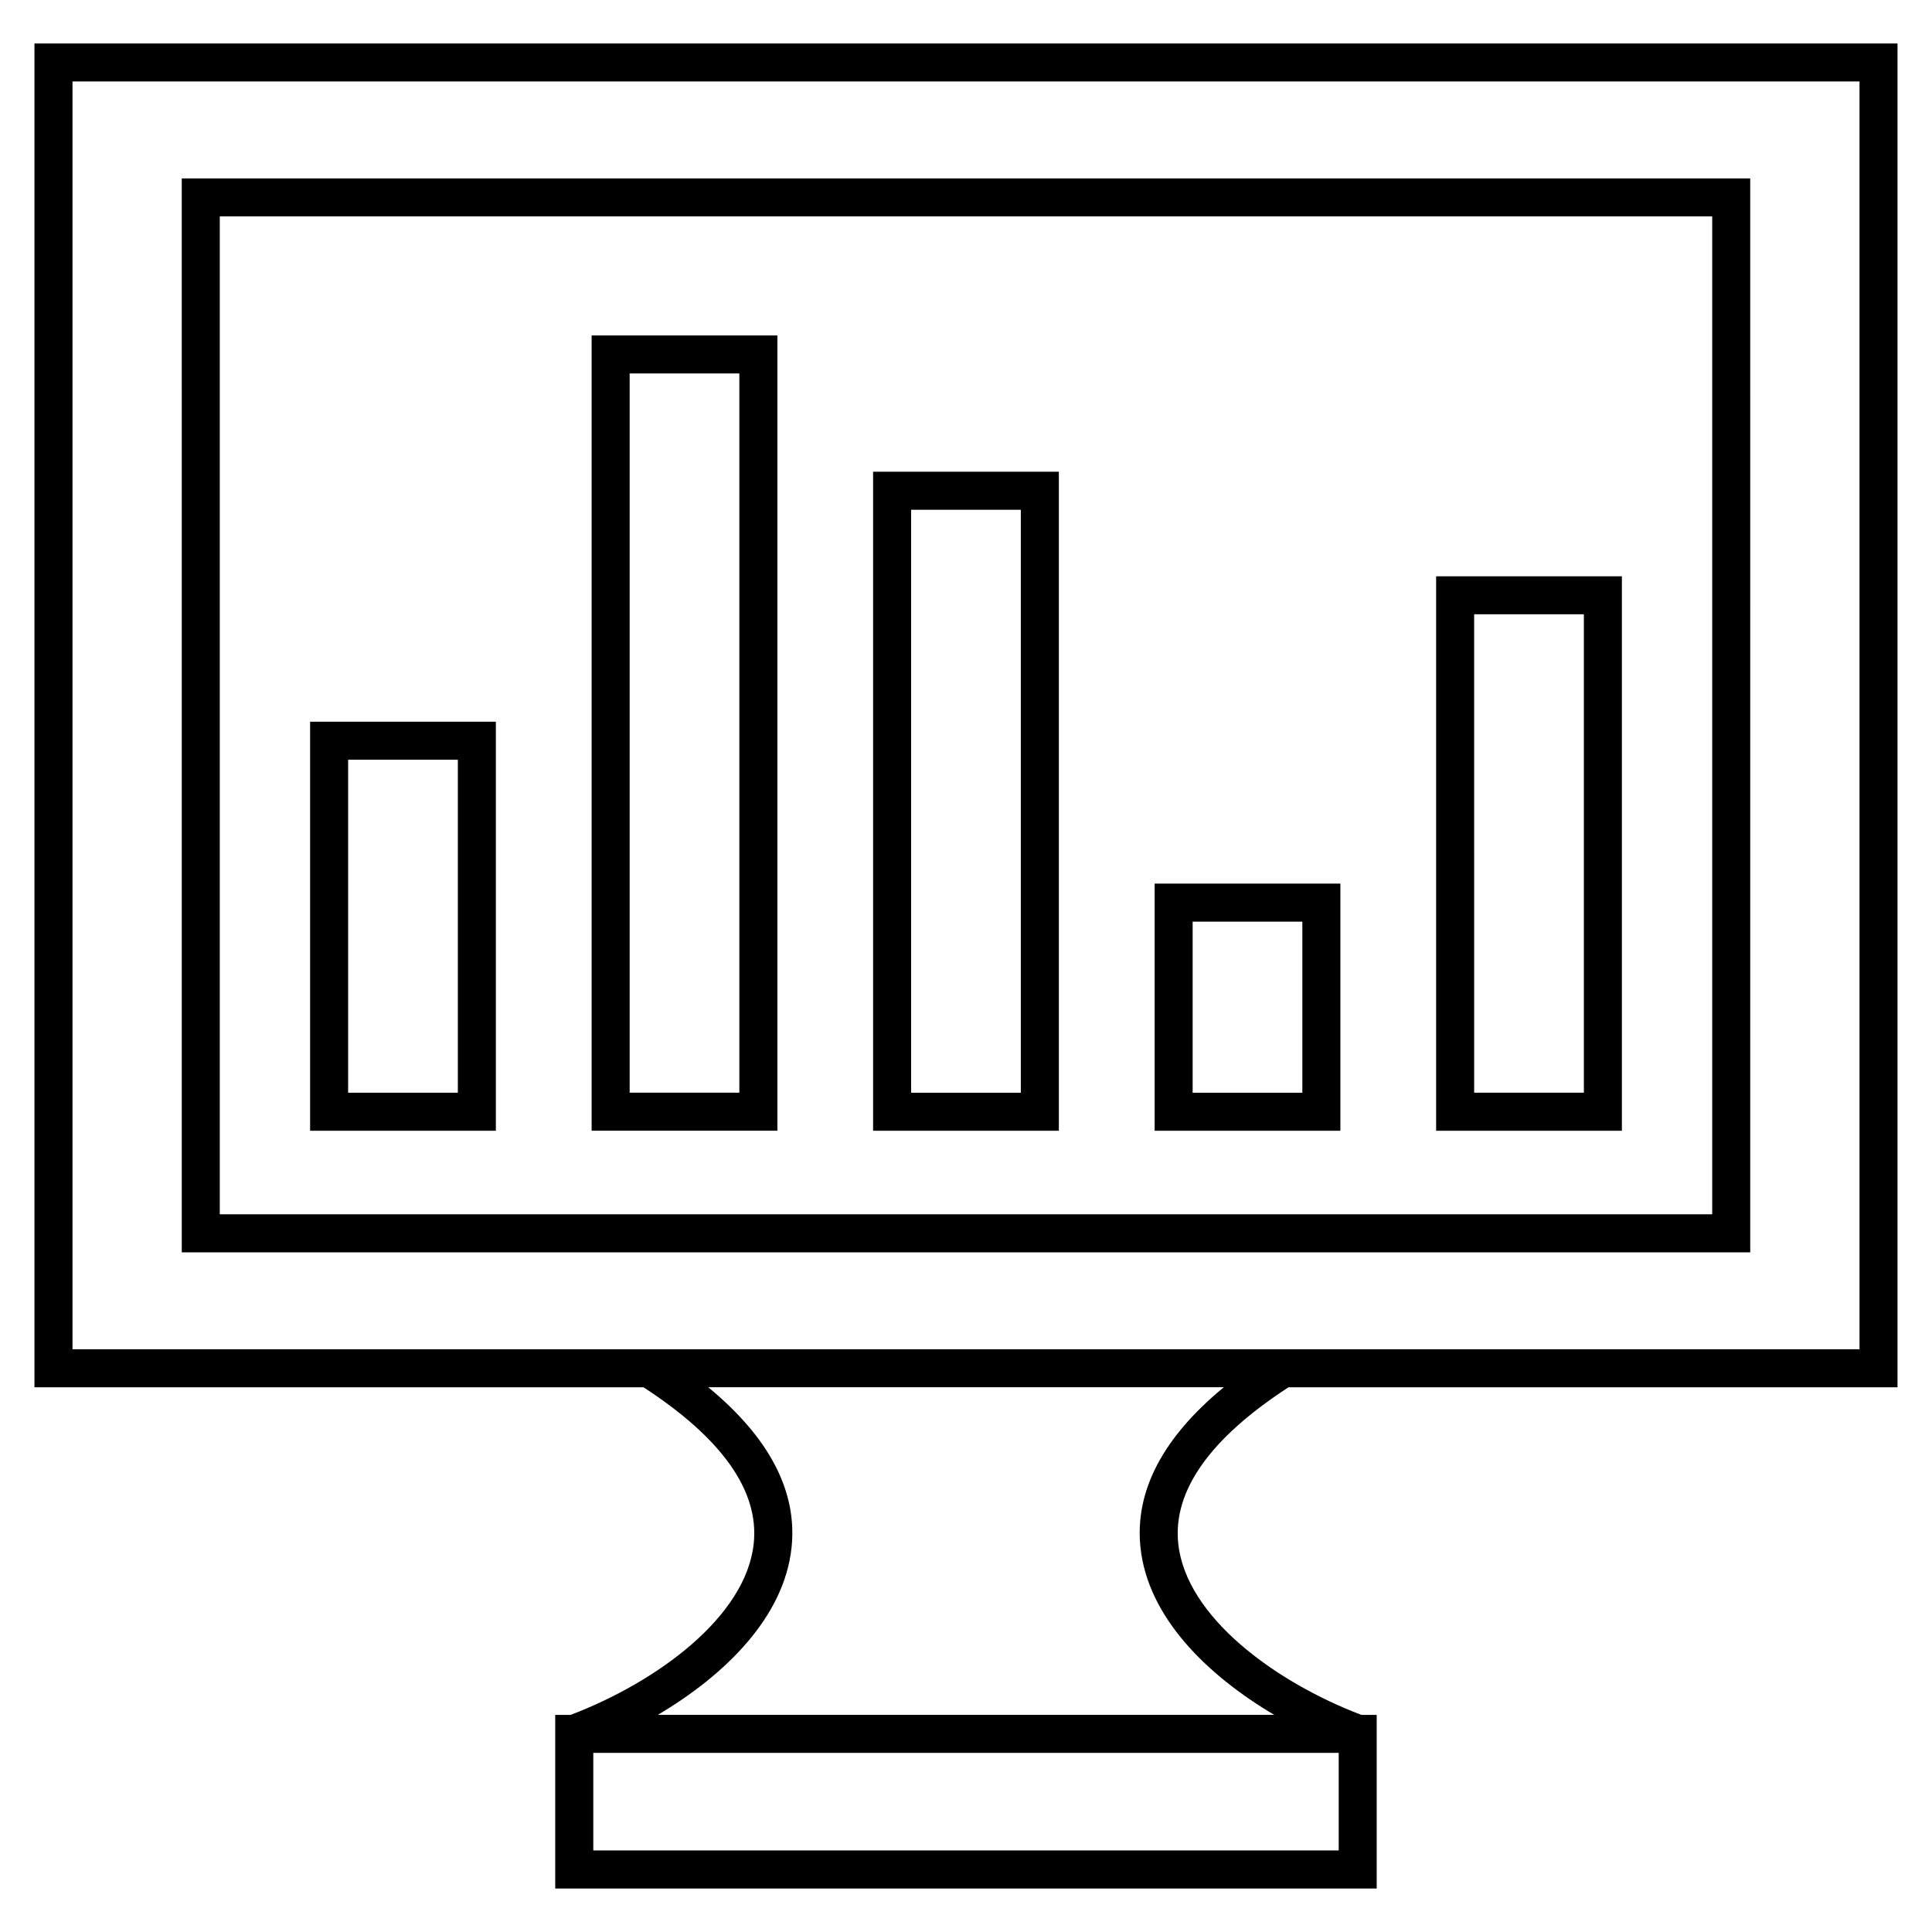
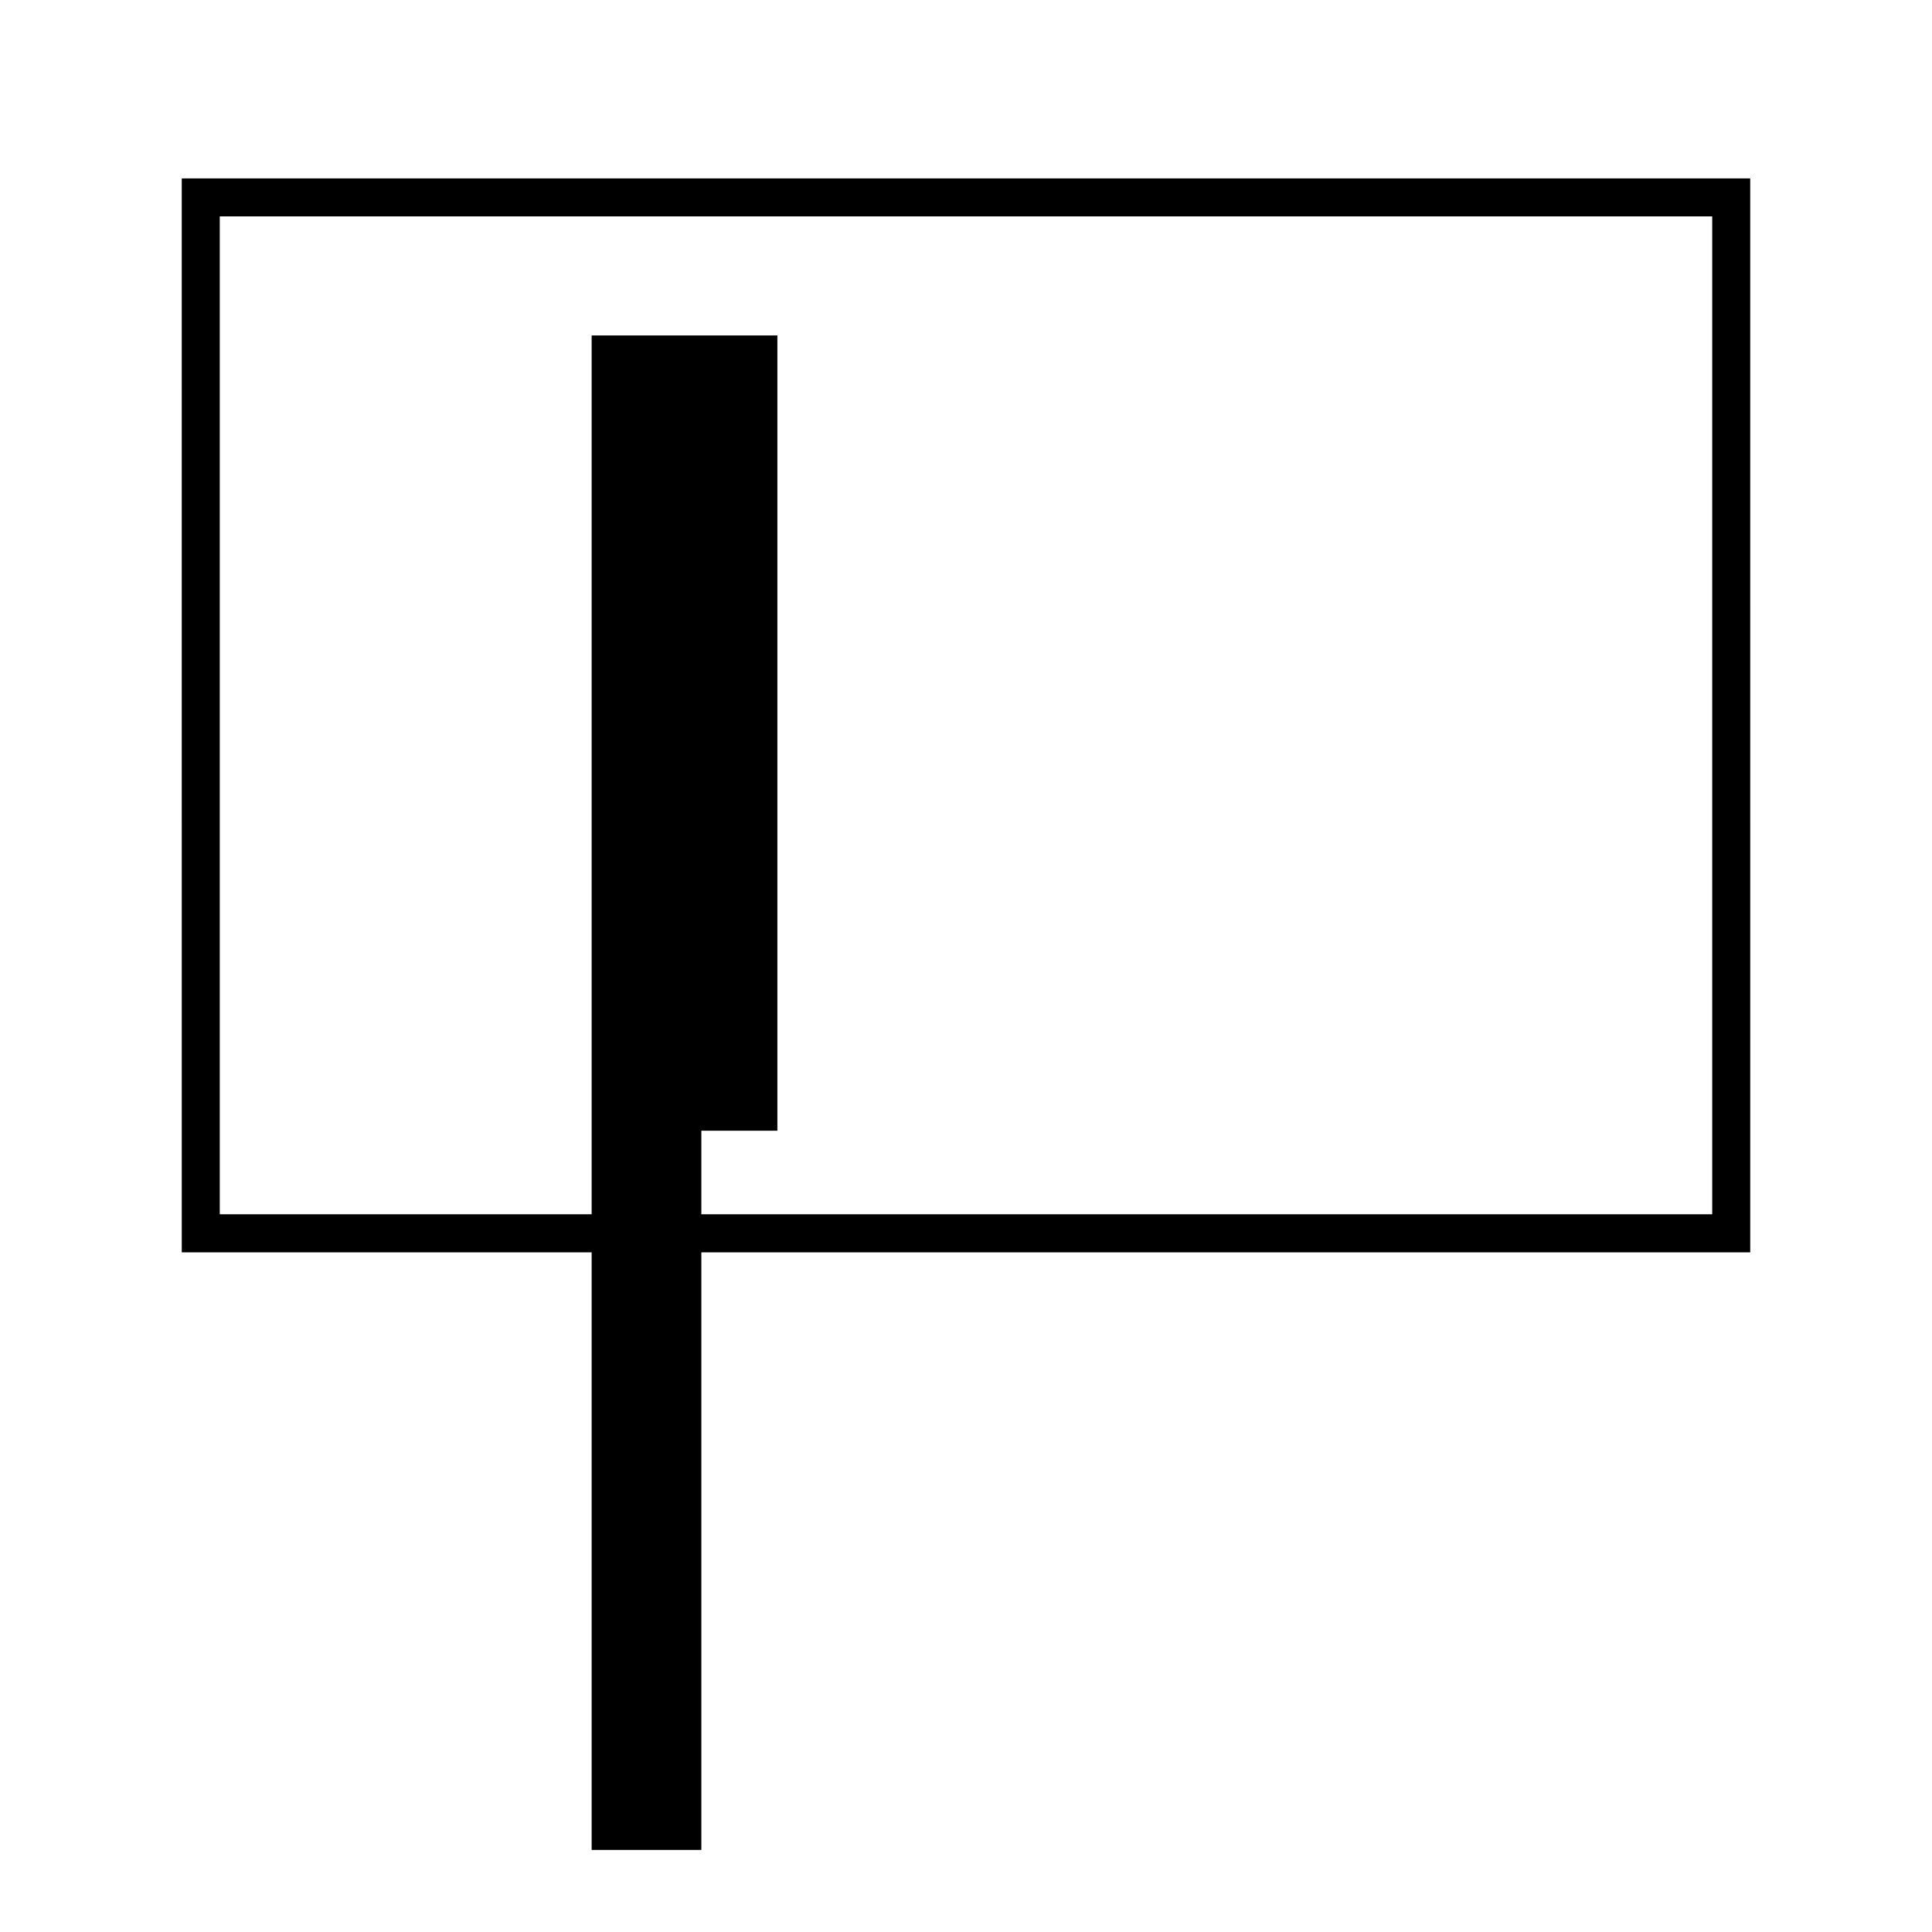
<svg xmlns="http://www.w3.org/2000/svg" fill="#000000" width="800px" height="800px" version="1.1" viewBox="144 144 512 512">
  <g>
    <path d="m192.17 475.88h415.66l-0.004-284.6h-415.66zm10.074-274.53h395.51v264.45h-395.51z" />
-     <path d="m485.47 511.64h161.39v-356.12h-493.73v356.12h161.4c20.816 13.539 30.691 27.461 29.215 41.418-2.055 19.445-25.715 36.723-48.523 45.402h-4.082v46.02h217.7v-46.02h-4.082c-22.801-8.688-46.461-25.953-48.512-45.402-1.469-13.957 8.406-27.887 29.223-41.418zm-322.26-346.05h473.58v335.97h-473.58zm335.56 468.8h-197.54v-25.867h197.54zm-52.531-80.285c1.961 18.547 17.746 33.883 35.434 44.344l-163.34 0.004c17.695-10.465 33.477-25.805 35.438-44.344 1.57-14.852-5.856-29.094-22.082-42.477h136.63c-16.23 13.375-23.656 27.621-22.082 42.473z" />
-     <path d="m226.18 443.66h49.227v-108.4h-49.227zm10.078-98.324h29.074v88.246h-29.074z" />
-     <path d="m449.99 443.66h49.223v-65.496h-49.223zm10.074-55.414h29.07v45.344h-29.07z" />
-     <path d="m375.38 443.66h49.227v-174.65h-49.227zm10.074-164.57h29.074v154.5h-29.074z" />
-     <path d="m300.79 443.65h49.223v-210.75h-49.223zm10.074-200.68h29.07v190.6h-29.07z" />
-     <path d="m524.59 443.66h49.227v-146.94h-49.227zm10.074-136.87h29.078v126.79h-29.074z" />
+     <path d="m300.79 443.65h49.223v-210.75h-49.223zh29.07v190.6h-29.07z" />
  </g>
</svg>